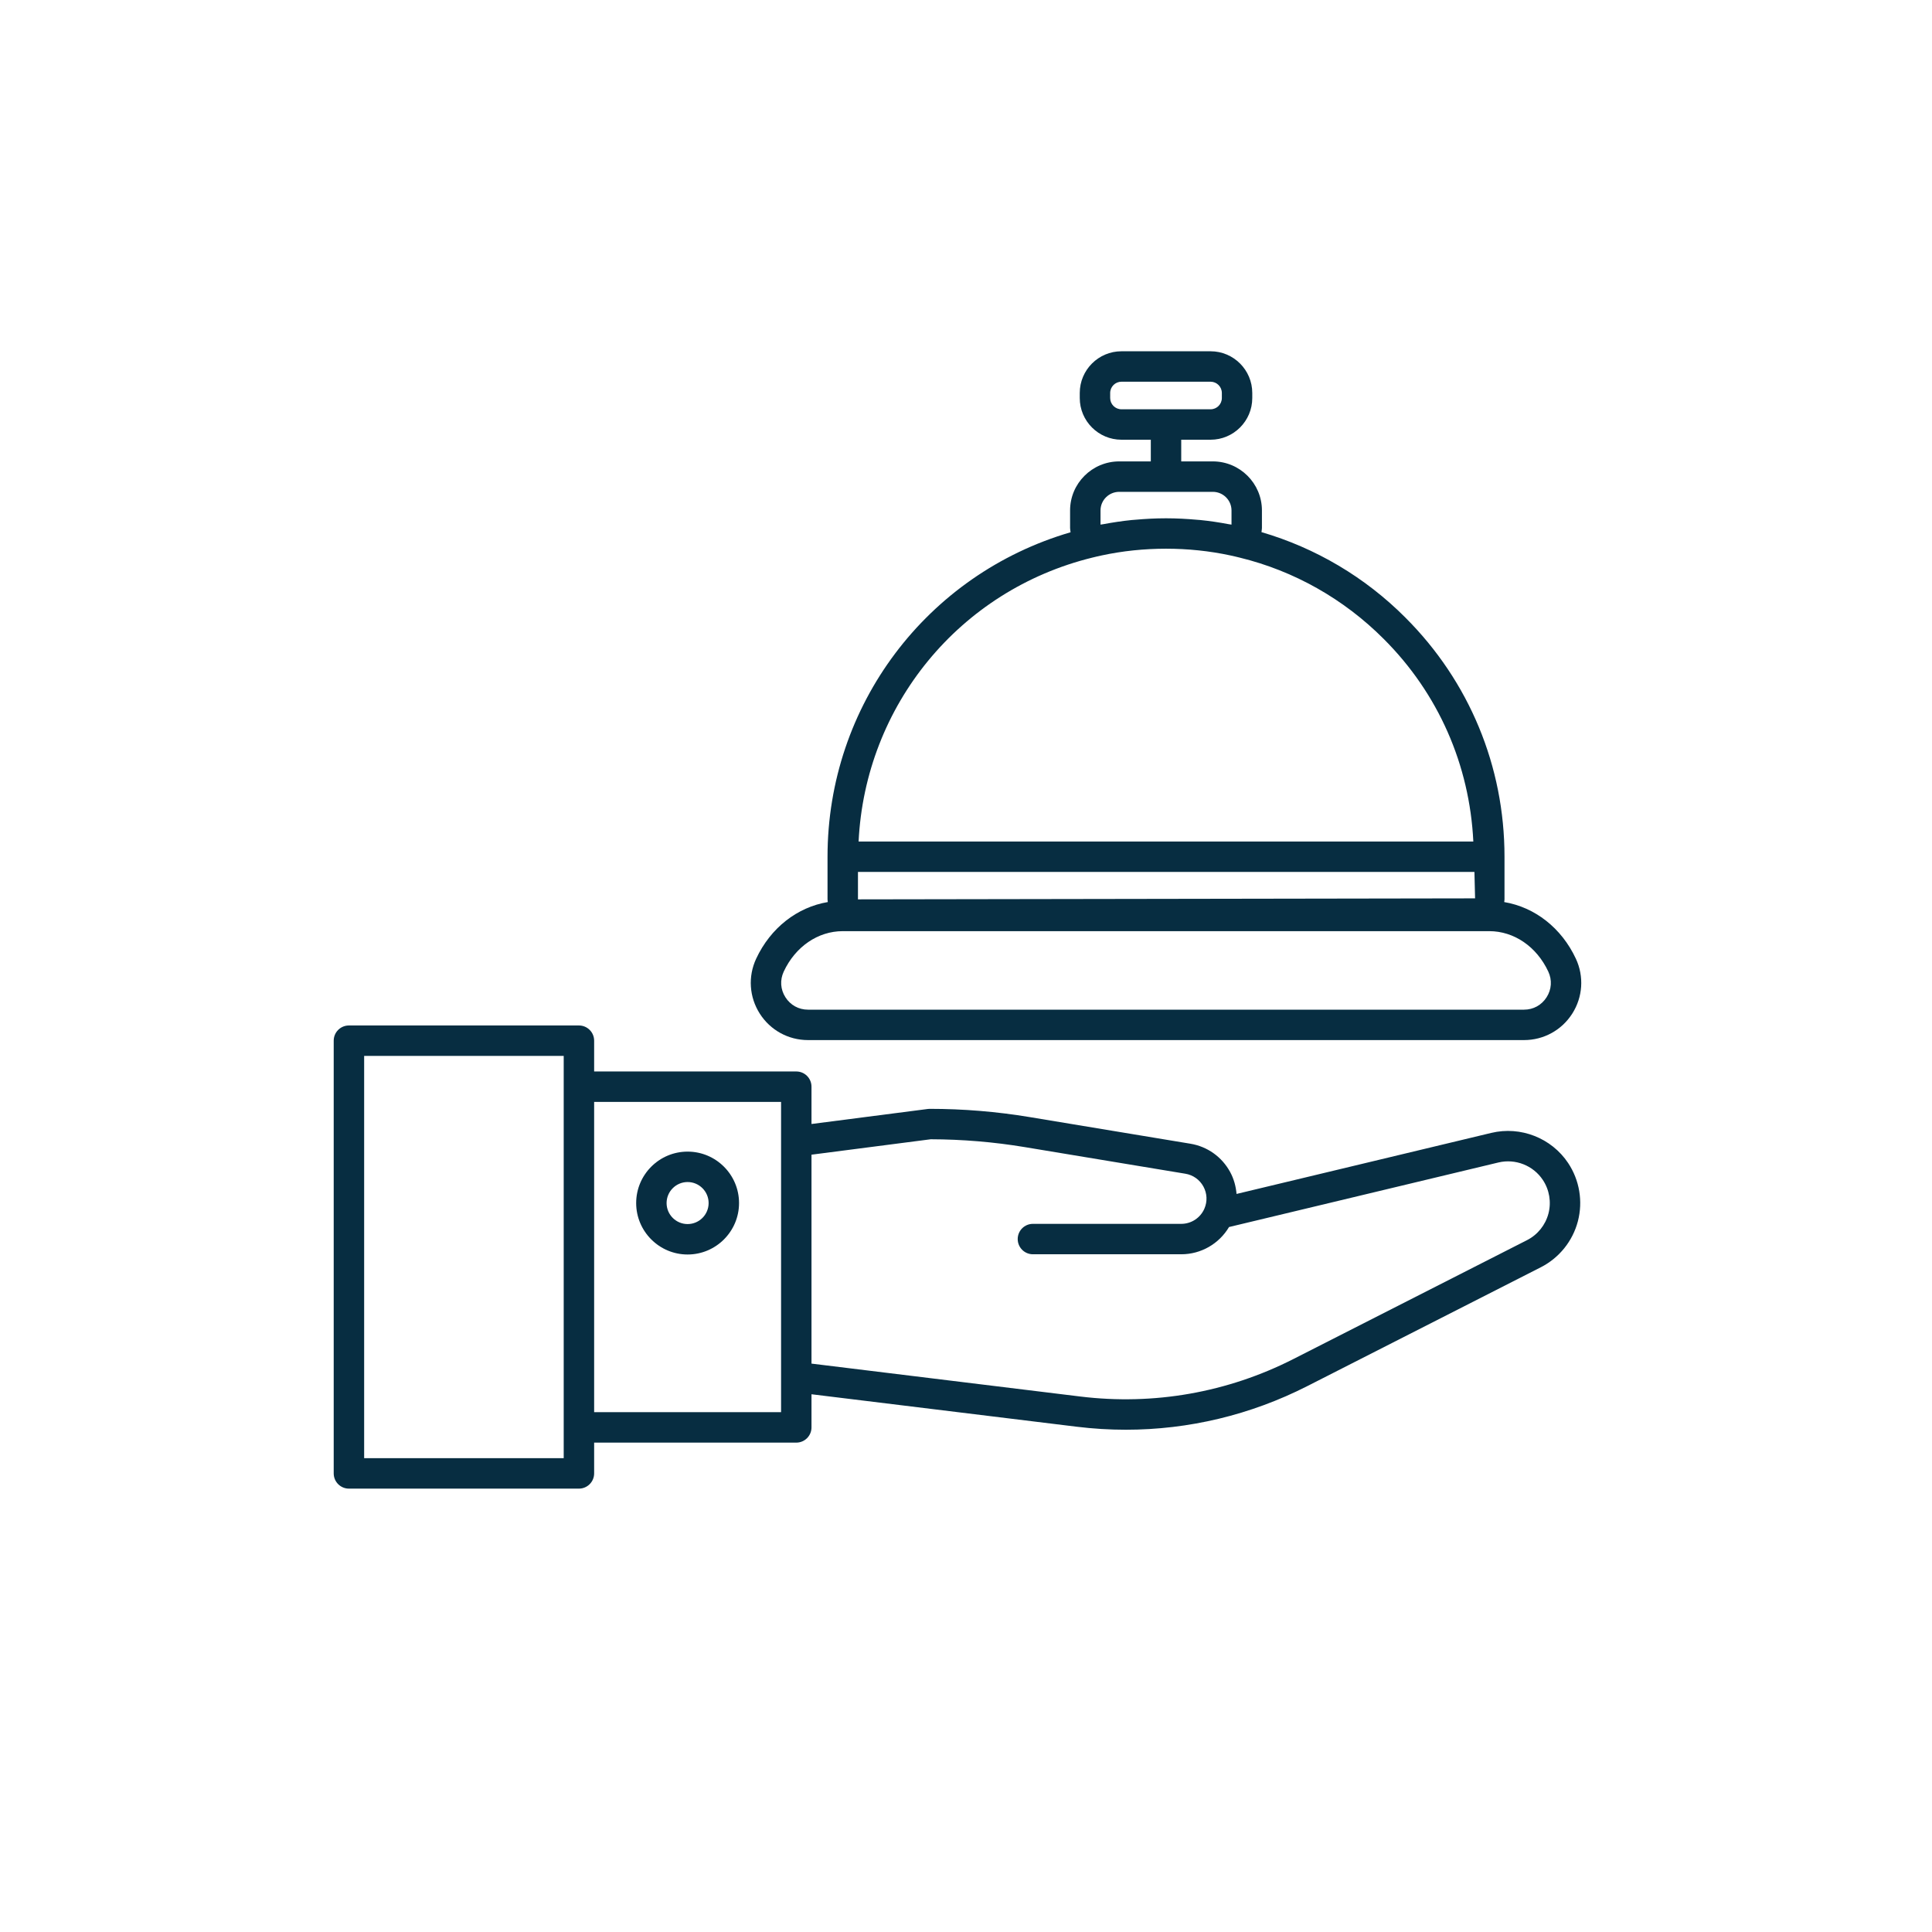
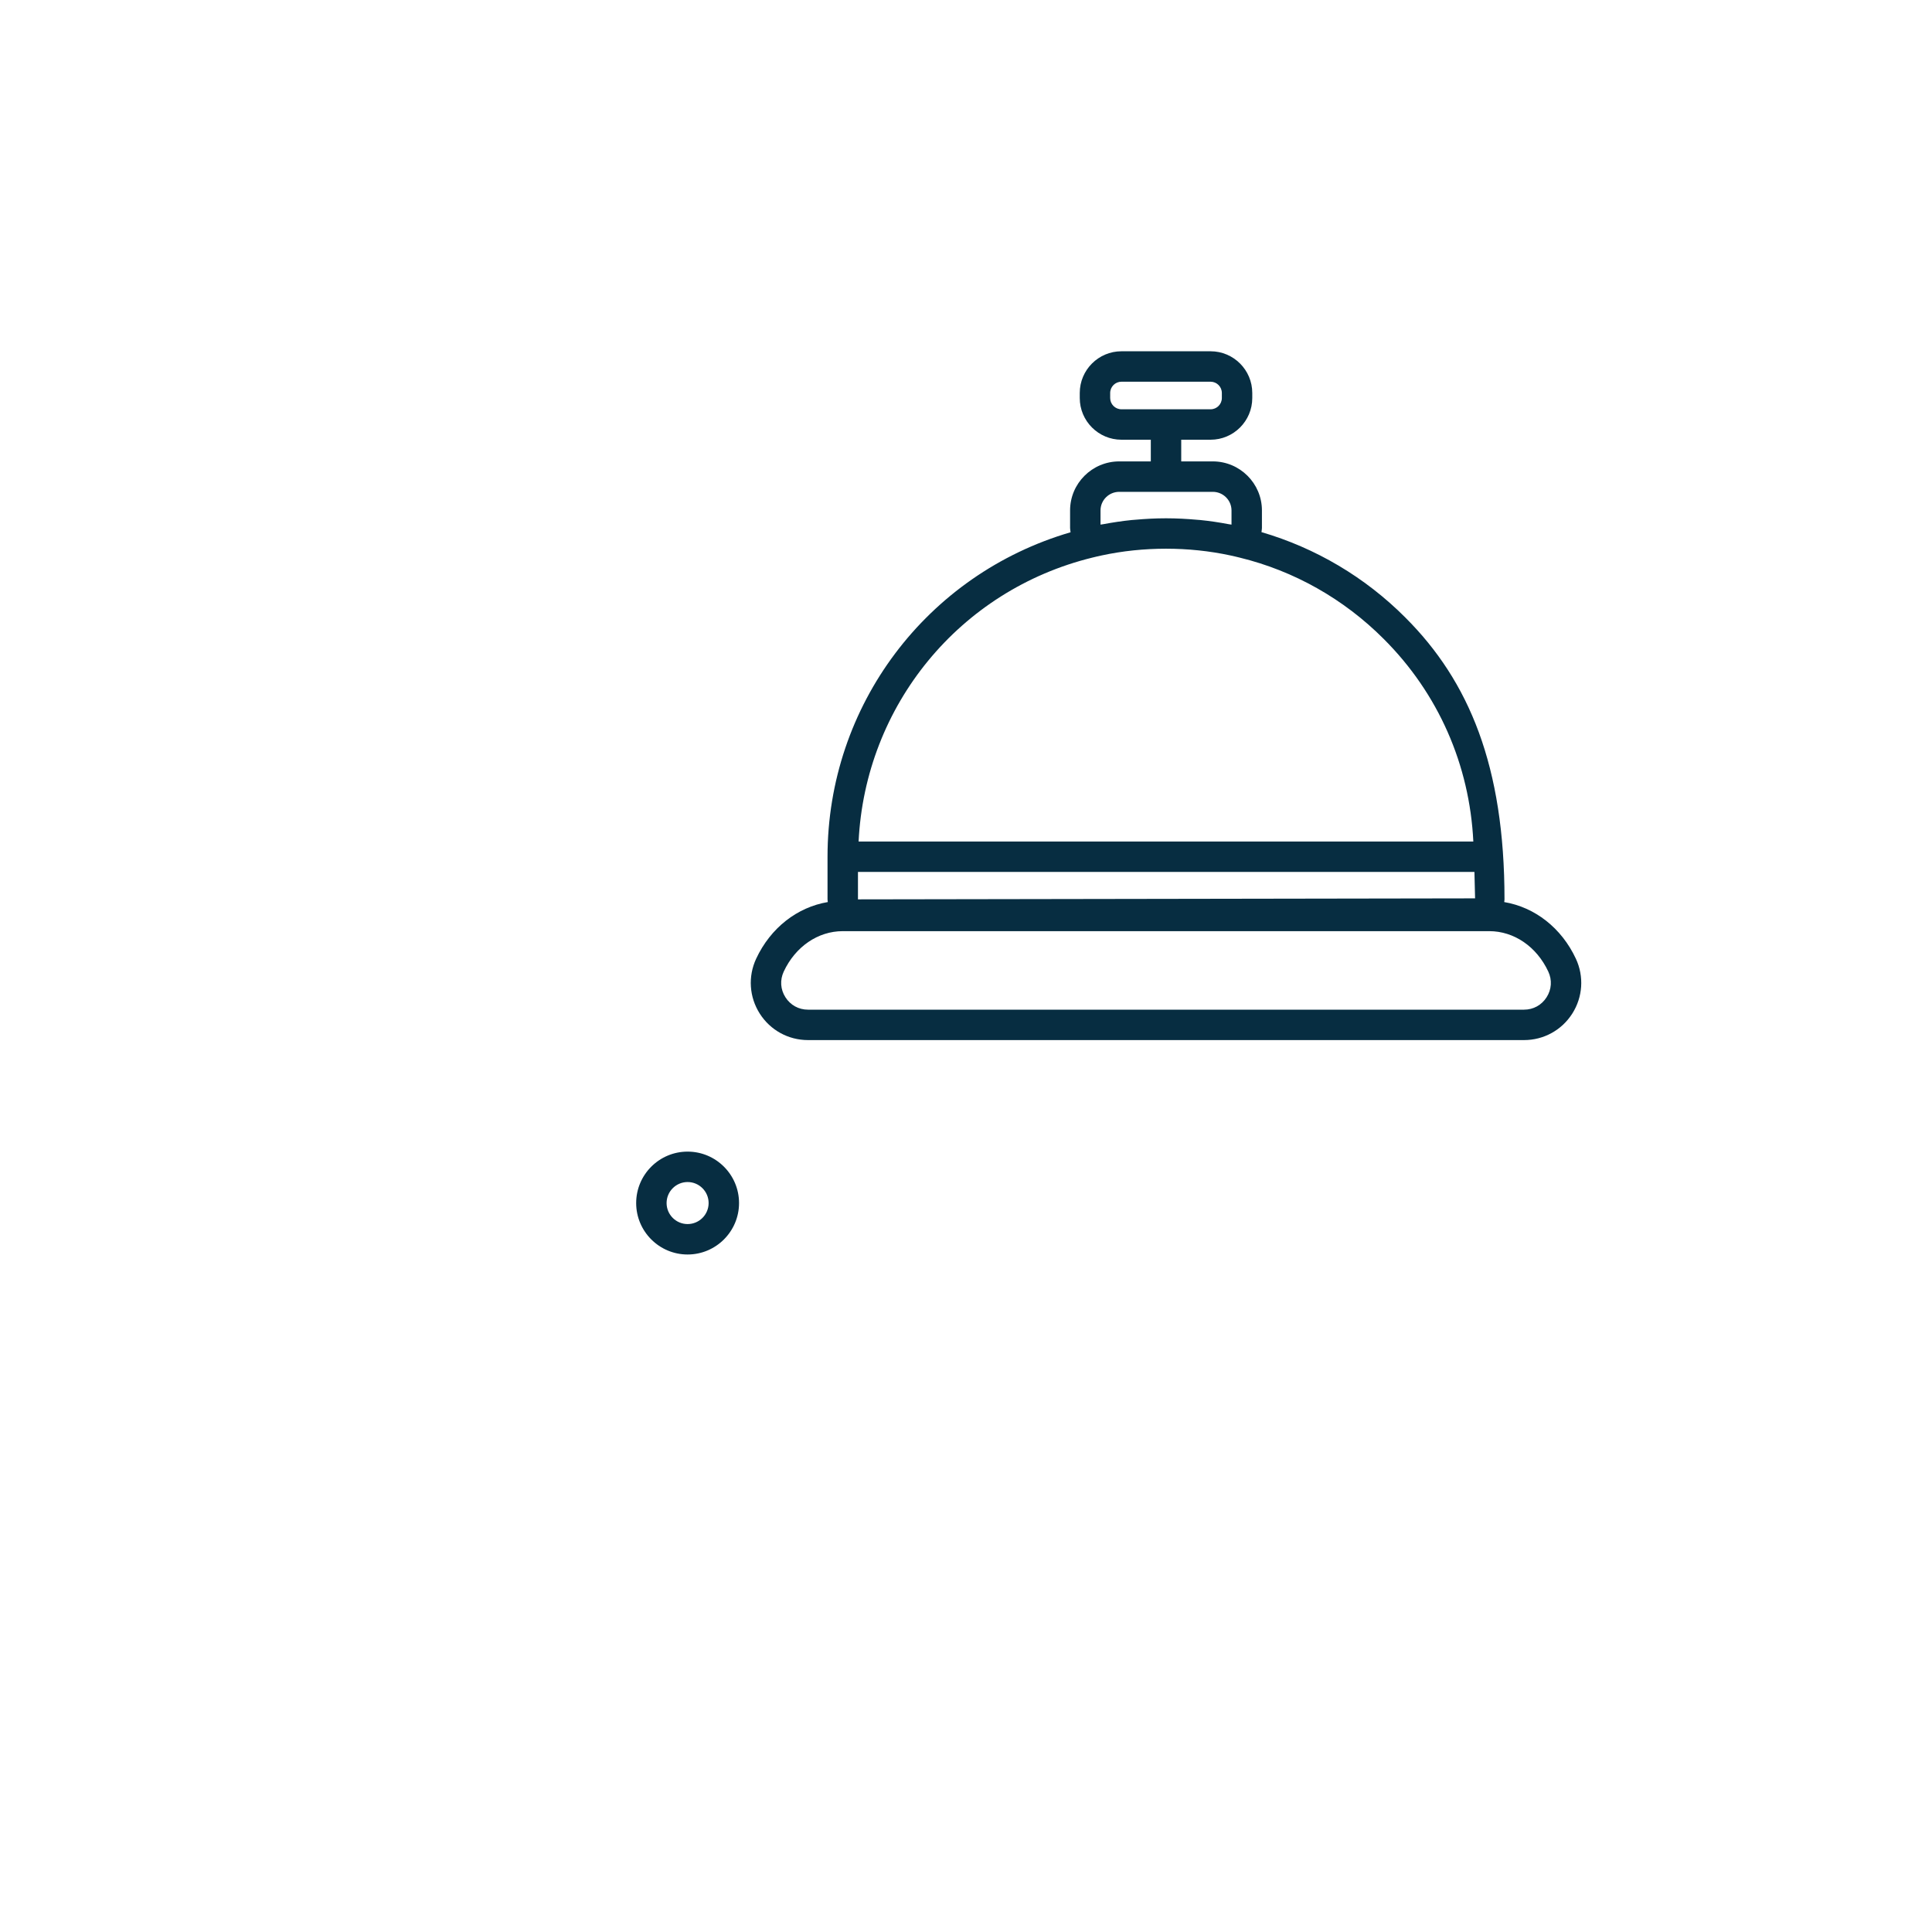
<svg xmlns="http://www.w3.org/2000/svg" width="110" height="110" viewBox="0 0 110 110" fill="none">
-   <path d="M84.91 64.502L70.404 67.978C70.367 67.547 70.253 67.121 70.038 66.727C69.568 65.865 68.743 65.278 67.774 65.118L58.625 63.602C56.754 63.29 54.84 63.133 52.937 63.133C52.9 63.133 52.863 63.136 52.827 63.14L46.203 63.996V61.871C46.203 61.392 45.816 61.005 45.337 61.005H33.828V59.252C33.828 58.773 33.44 58.386 32.962 58.386H19.866C19.388 58.386 19 58.773 19 59.252V83.89C19 84.368 19.388 84.756 19.866 84.756H32.962C33.44 84.756 33.828 84.368 33.828 83.89V82.137H45.337C45.816 82.137 46.203 81.749 46.203 81.271V79.383L61.307 81.232C62.239 81.346 63.171 81.403 64.1 81.403C67.679 81.403 71.204 80.561 74.429 78.921L87.728 72.153C88.772 71.621 89.541 70.667 89.838 69.533C90.134 68.401 89.932 67.192 89.282 66.216C88.332 64.791 86.575 64.104 84.91 64.502ZM32.095 83.023H20.733V60.118H32.095V61.871V81.271V83.023ZM44.471 80.404H33.828V62.737H44.471V80.404ZM88.162 69.095C87.99 69.75 87.546 70.302 86.942 70.609L73.643 77.376C69.889 79.286 65.696 80.022 61.517 79.513L46.203 77.638V65.743L52.993 64.865C54.783 64.869 56.582 65.019 58.342 65.311L67.491 66.827C67.93 66.9 68.304 67.166 68.517 67.556C68.73 67.948 68.751 68.406 68.574 68.814C68.346 69.341 67.829 69.681 67.256 69.681H58.811C58.332 69.681 57.944 70.068 57.944 70.547C57.944 71.026 58.332 71.413 58.811 71.413H67.256C68.383 71.413 69.41 70.815 69.976 69.862L85.313 66.187C86.277 65.956 87.292 66.354 87.84 67.177C88.216 67.741 88.333 68.44 88.162 69.095Z" fill="#072D41" />
  <path d="M39.149 71.426C40.764 71.426 42.078 70.112 42.078 68.497C42.078 66.881 40.764 65.568 39.149 65.568C37.534 65.568 36.221 66.881 36.221 68.497C36.221 70.112 37.534 71.426 39.149 71.426ZM39.149 67.3C39.809 67.3 40.346 67.837 40.346 68.497C40.346 69.157 39.809 69.693 39.149 69.693C38.49 69.693 37.953 69.157 37.953 68.497C37.953 67.837 38.49 67.3 39.149 67.3Z" fill="#072D41" />
-   <path d="M46.005 59.218H86.771C87.89 59.218 88.917 58.655 89.518 57.711C90.119 56.767 90.196 55.598 89.723 54.584C88.904 52.829 87.386 51.653 85.644 51.36C85.649 51.308 85.66 51.258 85.66 51.206V48.779C85.66 43.629 83.653 38.791 80.011 35.157C77.721 32.859 74.899 31.196 71.823 30.297C71.829 30.22 71.849 30.143 71.849 30.065V29.062C71.849 27.522 70.594 26.27 69.05 26.27H67.254V25.036H68.925C70.234 25.036 71.299 23.971 71.299 22.662V22.375C71.299 21.065 70.234 20 68.925 20H63.851C62.542 20 61.477 21.065 61.477 22.375V22.662C61.477 23.971 62.542 25.036 63.851 25.036H65.522V26.27H63.726C62.182 26.27 60.926 27.522 60.926 29.062V30.065C60.926 30.145 60.947 30.224 60.954 30.305C52.768 32.696 47.116 40.163 47.116 48.779V51.206C47.116 51.258 47.127 51.308 47.132 51.359C45.39 51.652 43.872 52.829 43.053 54.584C42.58 55.598 42.657 56.767 43.258 57.711C43.859 58.655 44.886 59.218 46.005 59.218ZM63.209 22.662V22.375C63.209 22.02 63.497 21.733 63.851 21.733H68.925C69.279 21.733 69.567 22.02 69.567 22.375V22.662C69.567 23.016 69.279 23.303 68.925 23.303H63.851C63.497 23.303 63.209 23.016 63.209 22.662ZM48.849 49.645H83.948L83.985 51.149L48.849 51.206V49.645ZM62.659 29.062C62.659 28.478 63.138 28.003 63.726 28.003H69.05C69.638 28.003 70.117 28.478 70.117 29.062V29.869C70.066 29.858 70.013 29.855 69.961 29.846C69.425 29.744 68.881 29.662 68.331 29.607C68.266 29.601 68.2 29.598 68.135 29.592C67.566 29.541 66.993 29.511 66.419 29.51C66.4 29.51 66.381 29.51 66.362 29.51C65.787 29.51 65.213 29.541 64.642 29.592C64.577 29.598 64.512 29.601 64.447 29.607C63.9 29.662 63.359 29.744 62.824 29.844C62.77 29.855 62.713 29.858 62.659 29.869V29.062V29.062ZM62.204 31.745C62.379 31.7 62.554 31.662 62.728 31.624C65.093 31.113 67.685 31.114 70.046 31.623C70.222 31.662 70.397 31.7 70.584 31.748C73.681 32.503 76.516 34.105 78.786 36.382C81.896 39.485 83.674 43.554 83.885 47.912H48.885C49.262 40.18 54.619 33.601 62.204 31.745ZM44.623 55.317C45.285 53.897 46.573 53.016 47.983 53.016H84.793C86.203 53.016 87.491 53.897 88.153 55.317C88.378 55.798 88.342 56.332 88.057 56.78C87.771 57.228 87.303 57.486 86.771 57.486H46.005C45.473 57.486 45.005 57.228 44.719 56.78C44.433 56.332 44.399 55.798 44.623 55.317Z" fill="#072D41" />
+   <path d="M46.005 59.218H86.771C87.89 59.218 88.917 58.655 89.518 57.711C90.119 56.767 90.196 55.598 89.723 54.584C88.904 52.829 87.386 51.653 85.644 51.36C85.649 51.308 85.66 51.258 85.66 51.206C85.66 43.629 83.653 38.791 80.011 35.157C77.721 32.859 74.899 31.196 71.823 30.297C71.829 30.22 71.849 30.143 71.849 30.065V29.062C71.849 27.522 70.594 26.27 69.05 26.27H67.254V25.036H68.925C70.234 25.036 71.299 23.971 71.299 22.662V22.375C71.299 21.065 70.234 20 68.925 20H63.851C62.542 20 61.477 21.065 61.477 22.375V22.662C61.477 23.971 62.542 25.036 63.851 25.036H65.522V26.27H63.726C62.182 26.27 60.926 27.522 60.926 29.062V30.065C60.926 30.145 60.947 30.224 60.954 30.305C52.768 32.696 47.116 40.163 47.116 48.779V51.206C47.116 51.258 47.127 51.308 47.132 51.359C45.39 51.652 43.872 52.829 43.053 54.584C42.58 55.598 42.657 56.767 43.258 57.711C43.859 58.655 44.886 59.218 46.005 59.218ZM63.209 22.662V22.375C63.209 22.02 63.497 21.733 63.851 21.733H68.925C69.279 21.733 69.567 22.02 69.567 22.375V22.662C69.567 23.016 69.279 23.303 68.925 23.303H63.851C63.497 23.303 63.209 23.016 63.209 22.662ZM48.849 49.645H83.948L83.985 51.149L48.849 51.206V49.645ZM62.659 29.062C62.659 28.478 63.138 28.003 63.726 28.003H69.05C69.638 28.003 70.117 28.478 70.117 29.062V29.869C70.066 29.858 70.013 29.855 69.961 29.846C69.425 29.744 68.881 29.662 68.331 29.607C68.266 29.601 68.2 29.598 68.135 29.592C67.566 29.541 66.993 29.511 66.419 29.51C66.4 29.51 66.381 29.51 66.362 29.51C65.787 29.51 65.213 29.541 64.642 29.592C64.577 29.598 64.512 29.601 64.447 29.607C63.9 29.662 63.359 29.744 62.824 29.844C62.77 29.855 62.713 29.858 62.659 29.869V29.062V29.062ZM62.204 31.745C62.379 31.7 62.554 31.662 62.728 31.624C65.093 31.113 67.685 31.114 70.046 31.623C70.222 31.662 70.397 31.7 70.584 31.748C73.681 32.503 76.516 34.105 78.786 36.382C81.896 39.485 83.674 43.554 83.885 47.912H48.885C49.262 40.18 54.619 33.601 62.204 31.745ZM44.623 55.317C45.285 53.897 46.573 53.016 47.983 53.016H84.793C86.203 53.016 87.491 53.897 88.153 55.317C88.378 55.798 88.342 56.332 88.057 56.78C87.771 57.228 87.303 57.486 86.771 57.486H46.005C45.473 57.486 45.005 57.228 44.719 56.78C44.433 56.332 44.399 55.798 44.623 55.317Z" fill="#072D41" />
</svg>